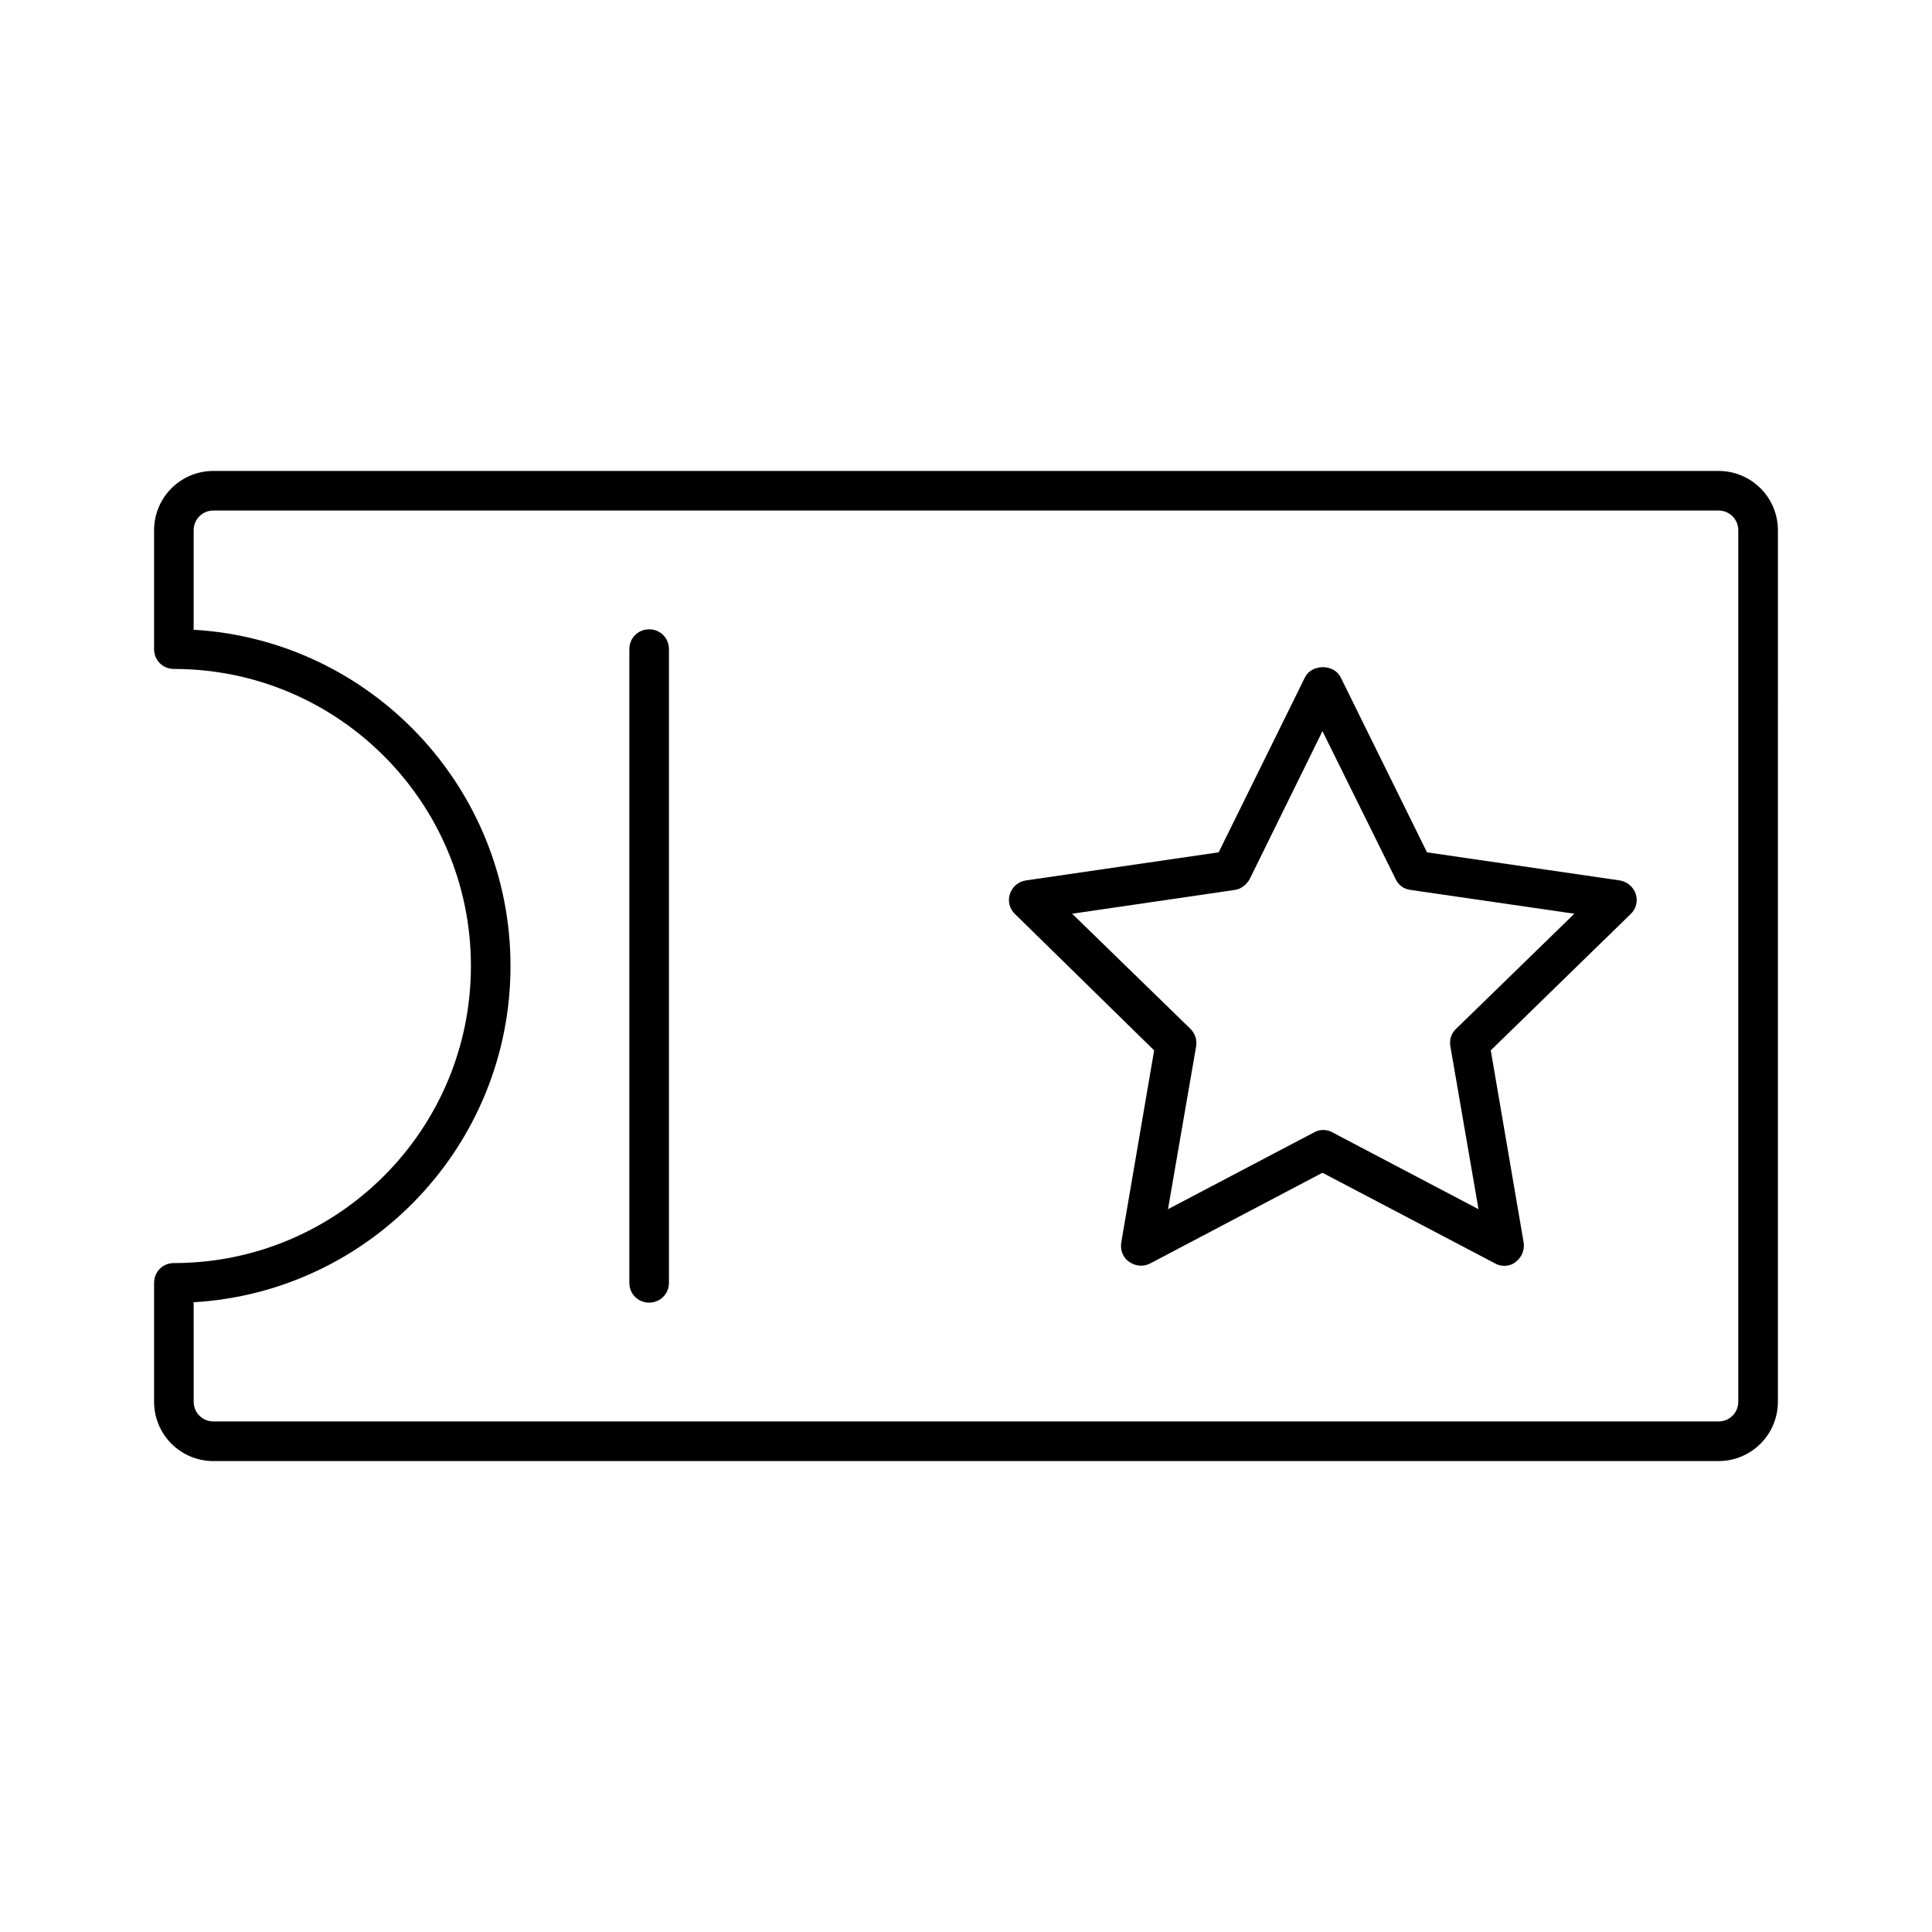
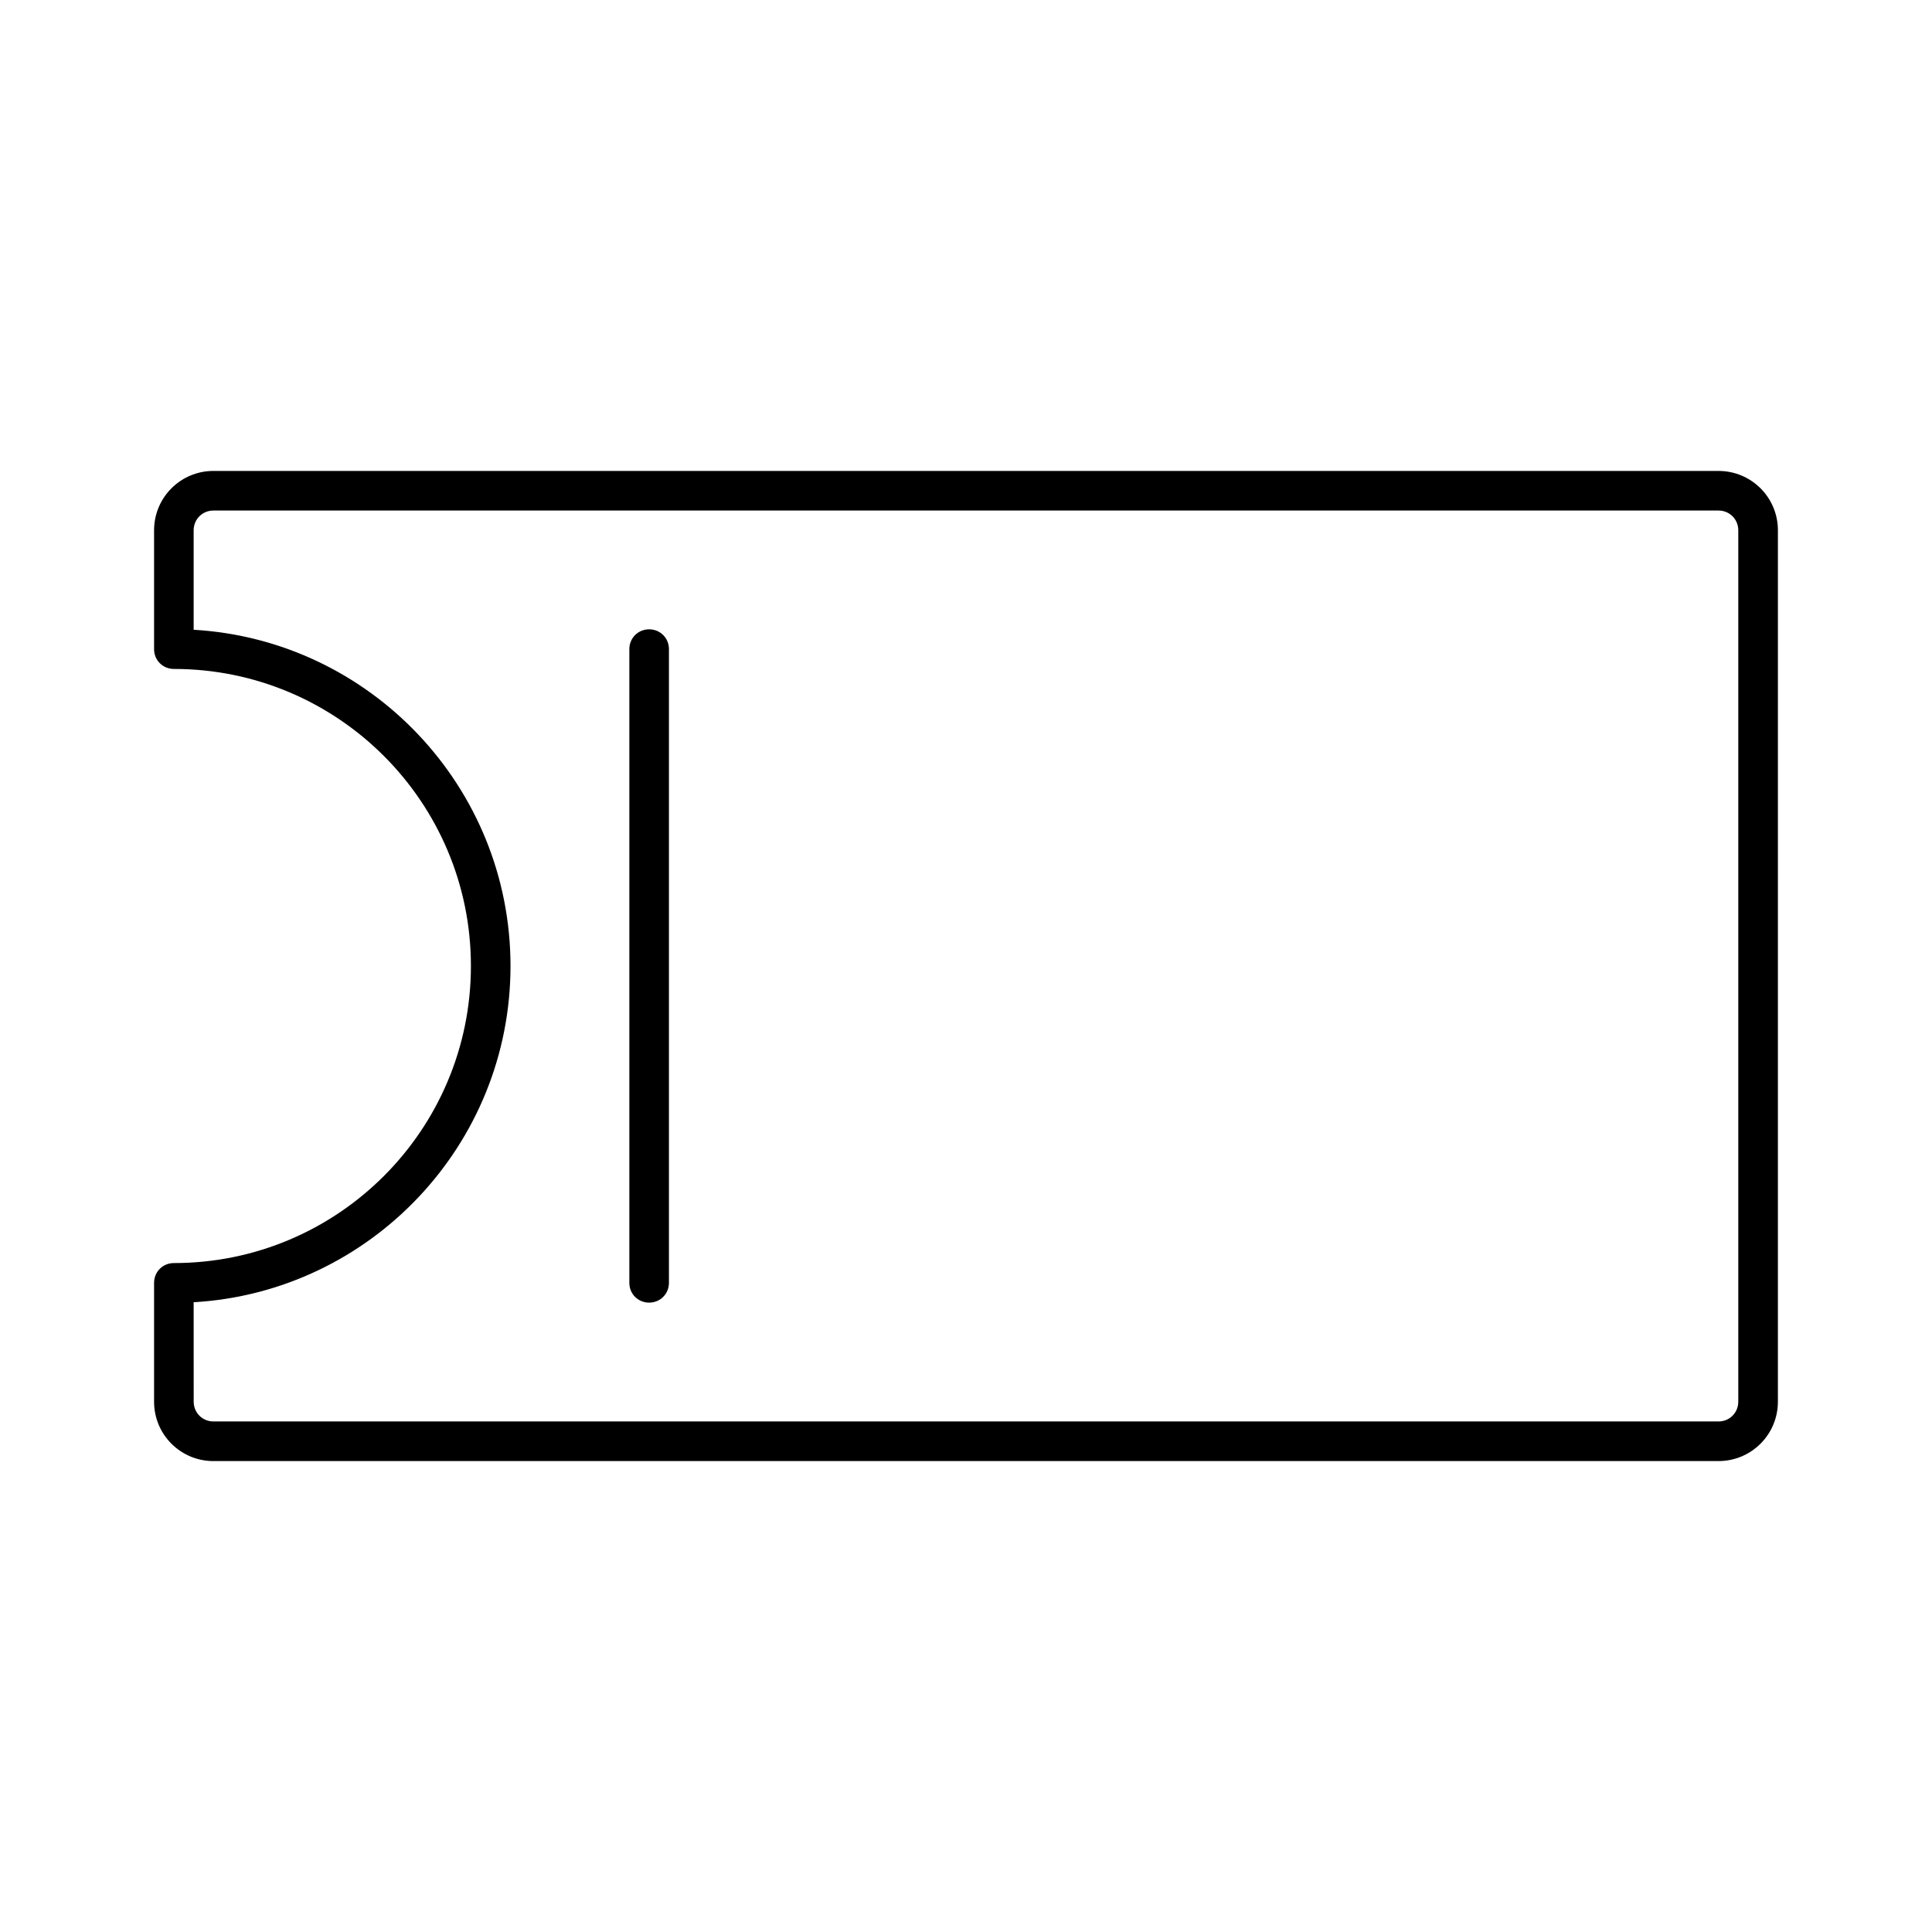
<svg xmlns="http://www.w3.org/2000/svg" fill="#000000" width="800px" height="800px" version="1.1" viewBox="144 144 512 512">
  <g>
    <path d="m200.57 531.2h398.85c8.711 0 15.742-7.031 15.742-15.742l0.004-230.91c0-8.711-7.031-15.742-15.742-15.742l-398.85-0.004c-8.711 0-15.742 7.031-15.742 15.742v31.488c0 2.938 2.309 5.246 5.246 5.246 43.453 0 78.719 35.266 78.719 78.719 0 43.461-35.266 78.727-78.719 78.727-2.938 0-5.246 2.309-5.246 5.246v31.488c-0.004 8.715 7.031 15.746 15.742 15.746zm-5.25-42.09c46.812-2.731 83.969-41.668 83.969-89.109s-37.156-86.383-83.969-89.109v-26.348c0-2.938 2.309-5.246 5.246-5.246h398.85c2.938 0 5.246 2.309 5.246 5.246v230.91c0 2.938-2.309 5.246-5.246 5.246h-398.84c-2.938 0-5.246-2.309-5.246-5.246z" />
-     <path d="m449.86 422.36-8.711 50.906c-0.316 1.996 0.418 3.988 2.098 5.144 1.68 1.156 3.777 1.363 5.562 0.418l45.656-24.035 45.762 24.035c0.734 0.418 1.574 0.629 2.414 0.629 1.051 0 2.203-0.316 3.043-1.051 1.574-1.156 2.414-3.148 2.098-5.144l-8.711-50.906 37.051-36.105c1.469-1.363 1.996-3.465 1.363-5.352-0.629-1.891-2.309-3.254-4.199-3.57l-51.117-7.453-22.883-46.391c-1.785-3.57-7.66-3.57-9.445 0l-22.883 46.391-51.117 7.453c-1.996 0.316-3.57 1.68-4.199 3.57-0.629 1.891-0.105 3.988 1.363 5.352zm21.305-42.508c1.68-0.211 3.148-1.363 3.988-2.832l19.312-39.258 19.418 39.254c0.734 1.574 2.203 2.625 3.988 2.832l43.348 6.297-31.383 30.543c-1.258 1.156-1.785 2.938-1.469 4.617l7.453 43.141-38.73-20.363c-0.734-0.418-1.574-0.629-2.414-0.629s-1.68 0.211-2.414 0.629l-38.73 20.363 7.453-43.141c0.316-1.68-0.316-3.465-1.469-4.617l-31.383-30.543z" />
    <path d="m316.03 489.21c2.938 0 5.246-2.309 5.246-5.246v-167.94c0-2.938-2.309-5.246-5.246-5.246s-5.246 2.309-5.246 5.246v167.94c-0.004 2.938 2.305 5.246 5.246 5.246z" />
  </g>
</svg>